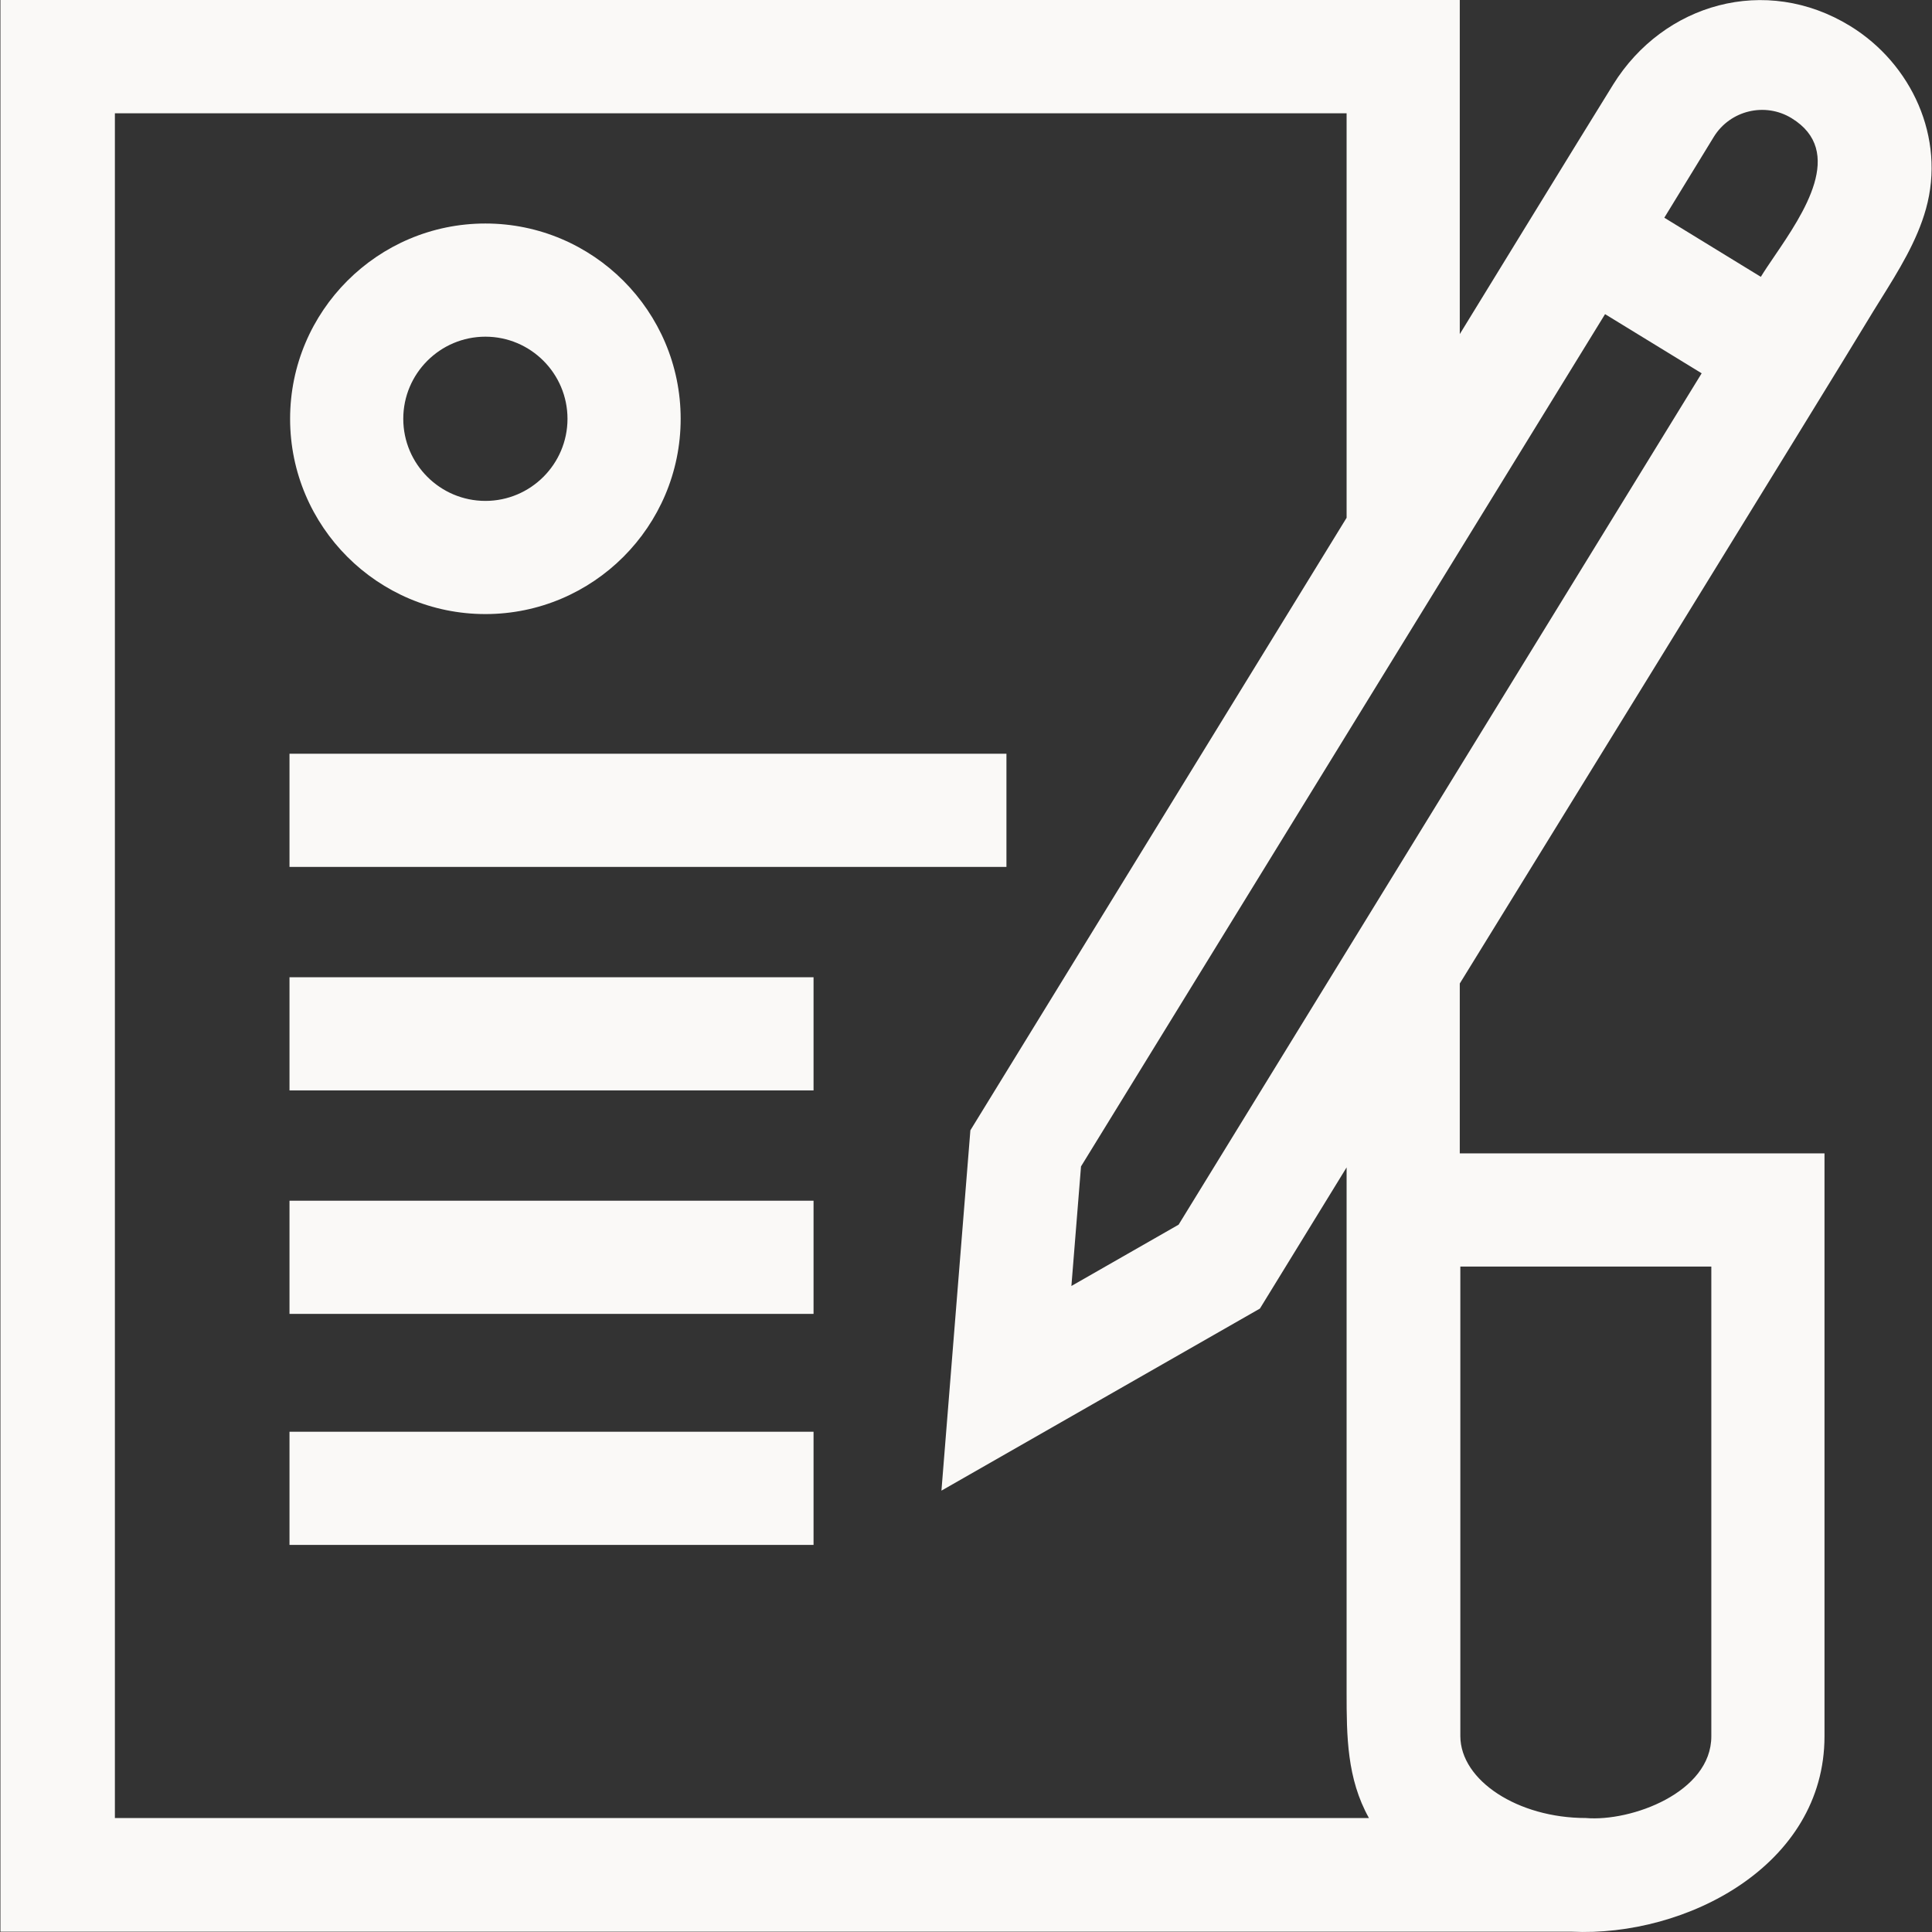
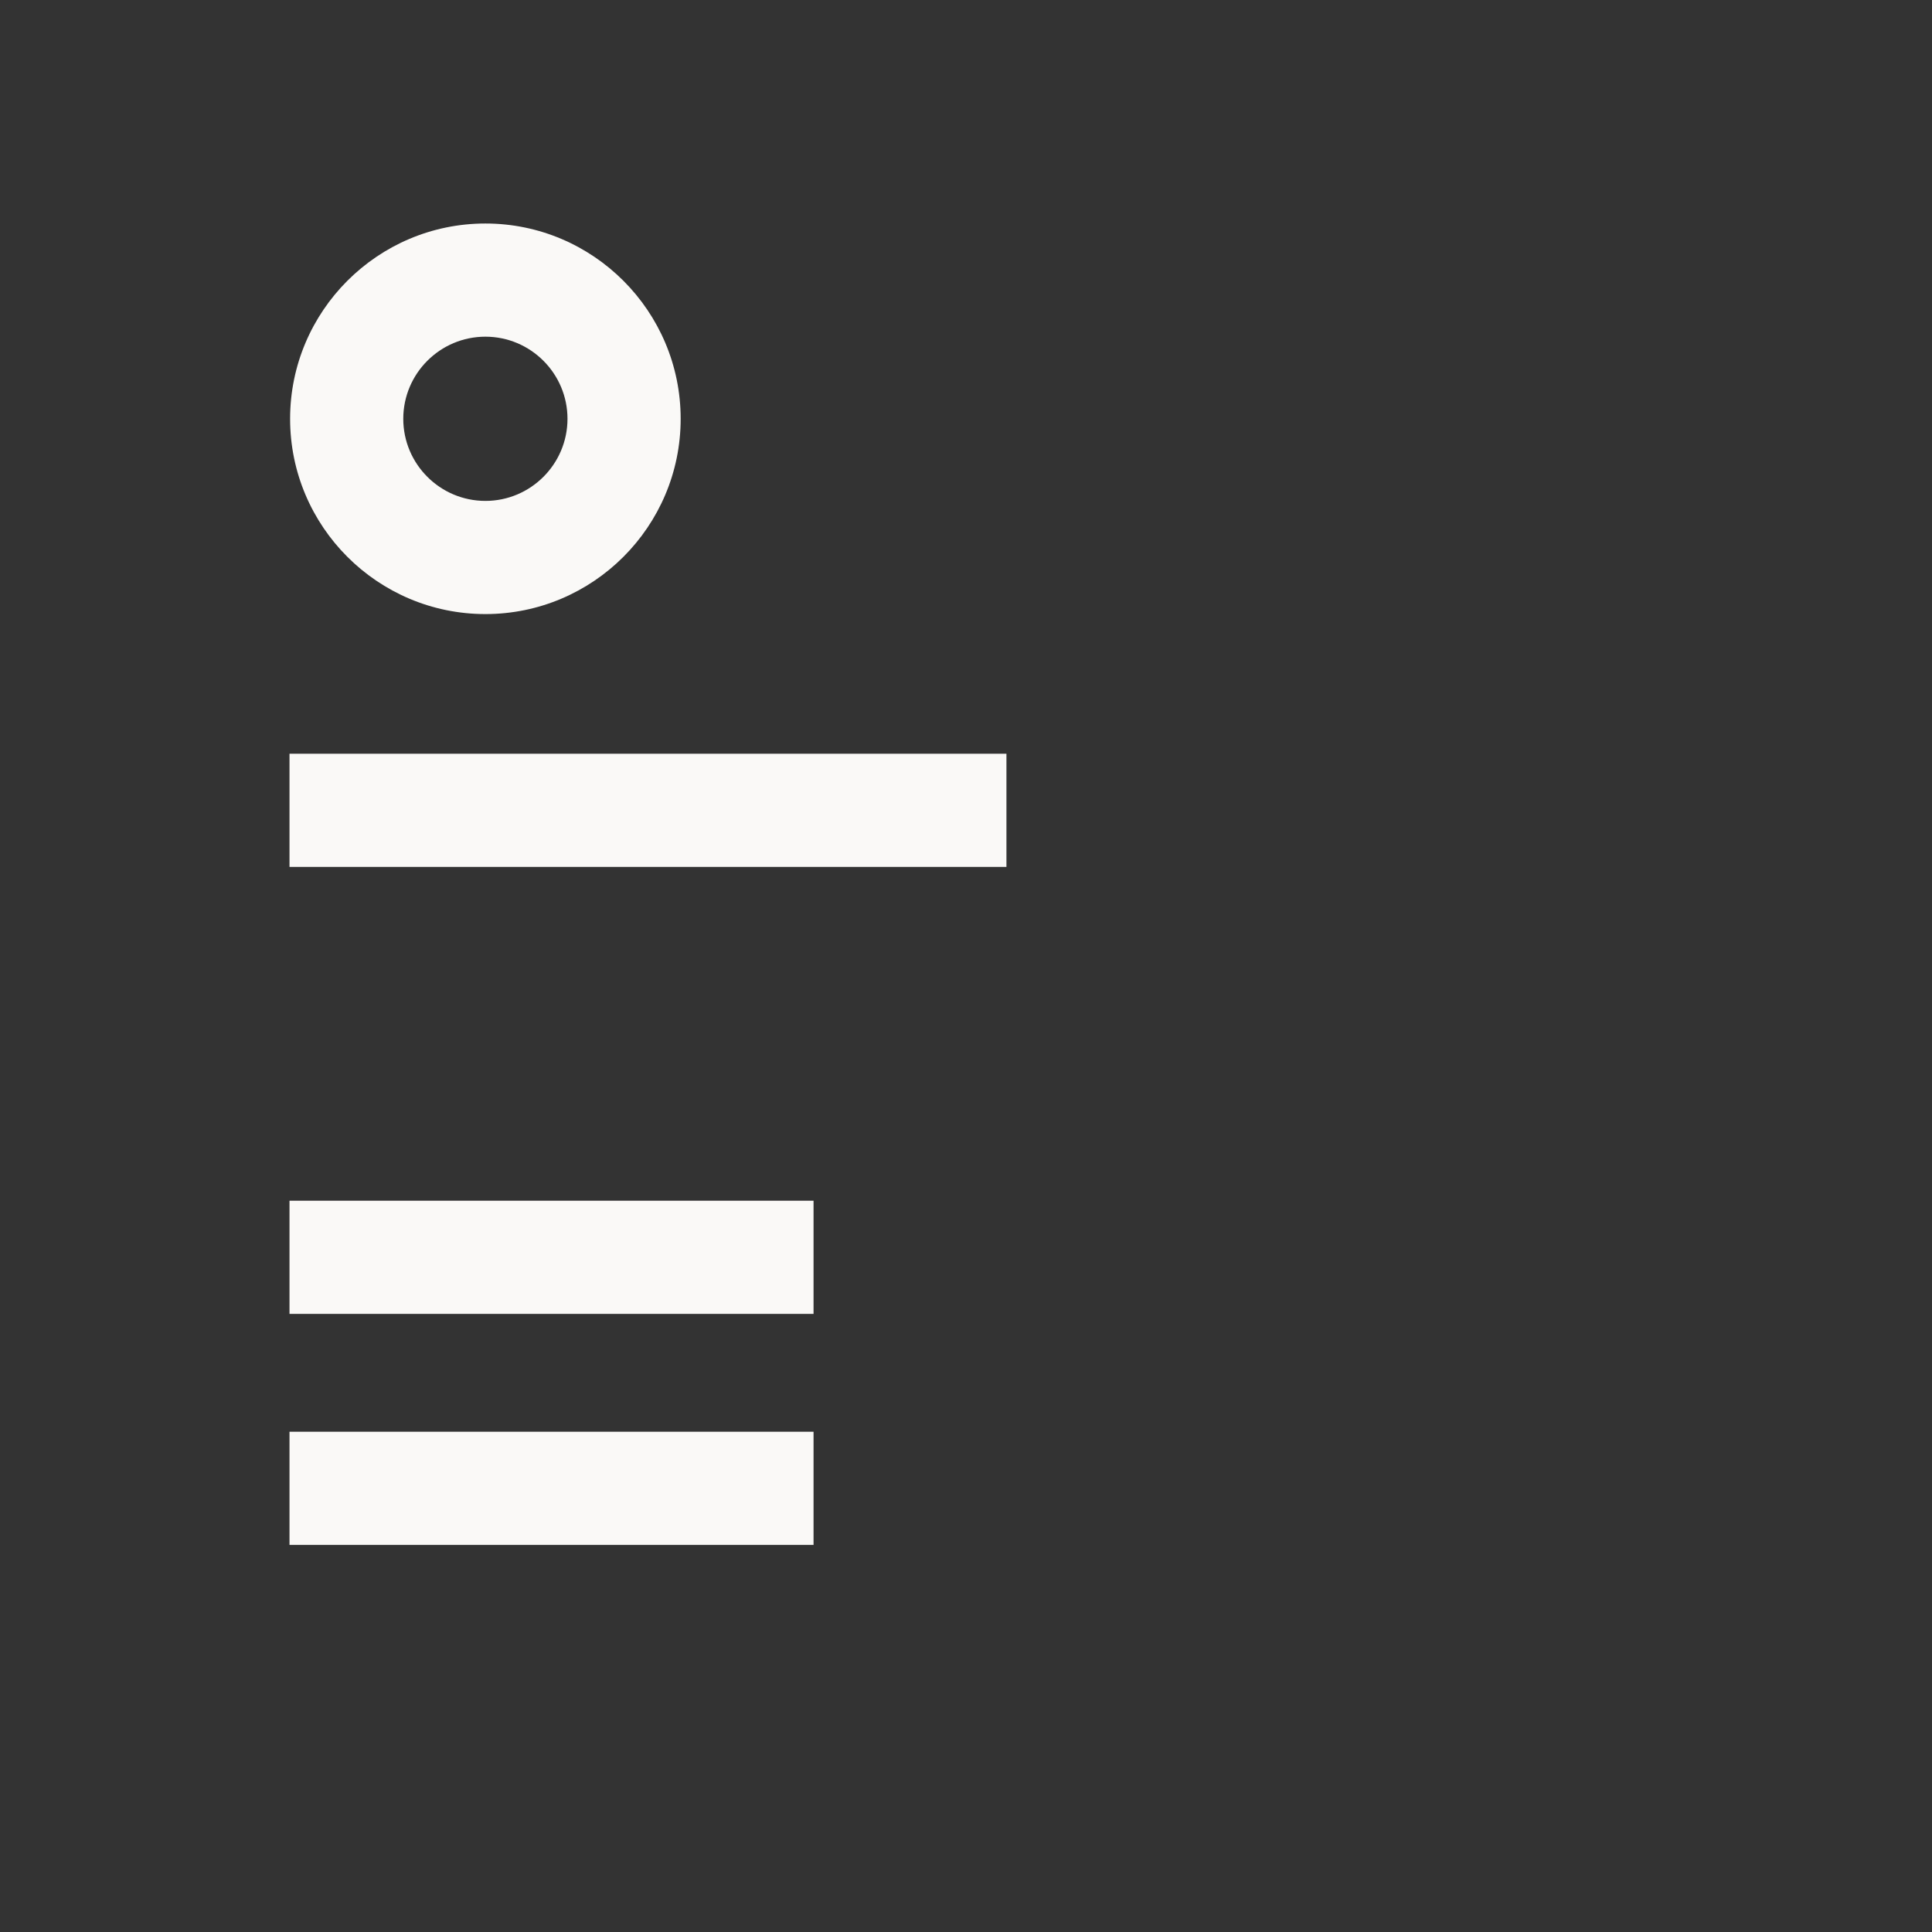
<svg xmlns="http://www.w3.org/2000/svg" width="45" height="45" viewBox="0 0 45 45" fill="none">
  <rect x="0" y="0" width="45" height="45" fill="#333333" stroke="none" />
  <path fill-rule="evenodd" clip-rule="evenodd" d="M11.306 14.303C13.814 14.303 15.854 12.263 15.854 9.755C15.854 7.247 13.814 5.206 11.306 5.206C8.797 5.206 6.757 7.247 6.757 9.755C6.757 12.263 8.797 14.303 11.306 14.303ZM11.306 7.842C12.36 7.842 13.218 8.7 13.218 9.755C13.218 10.809 12.36 11.667 11.306 11.667C10.251 11.667 9.393 10.809 9.393 9.755C9.393 8.7 10.251 7.842 11.306 7.842Z" fill="#FAF9F7" />
  <path d="M23.442 17.556H6.743V20.192H23.442V17.556Z" fill="#FAF9F7" />
-   <path d="M6.743 22.762H18.949V25.398H6.743V22.762Z" fill="#FAF9F7" />
  <path d="M18.949 27.967H6.743V30.603H18.949V27.967Z" fill="#FAF9F7" />
  <path d="M18.949 33.348H6.743V35.984H18.949V33.348Z" fill="#FAF9F7" />
-   <path fill-rule="evenodd" clip-rule="evenodd" d="M43.801 6.979C43.691 7.156 43.58 7.333 43.475 7.509C42.943 8.402 34.001 22.908 34.001 22.908V26.864H42.496V40.442C42.496 43.45 39.273 45.119 36.609 44.993H0.01V0H34.001V7.782C34.001 7.782 36.966 2.945 37.575 1.967C38.748 0.082 41.122 -0.603 43.093 0.605C44.529 1.486 45.32 3.213 44.86 4.863C44.65 5.619 44.22 6.307 43.801 6.979ZM41.73 2.753C41.111 2.374 40.298 2.569 39.917 3.189L38.765 5.071L41.013 6.448C41.1 6.306 41.21 6.144 41.329 5.969C42.011 4.966 42.989 3.525 41.73 2.753ZM27.452 28.525L39.635 8.695L37.385 7.317L25.179 27.168L24.955 29.953L27.452 28.525ZM31.365 2.639H2.676V42.345H31.885C31.372 41.426 31.365 40.439 31.365 39.422V27.191L29.346 30.479L21.928 34.72L22.602 26.327L31.365 12.06V2.639ZM39.86 40.442V29.501H34.014V40.439C34.019 41.473 35.355 42.345 36.936 42.345C37.995 42.435 39.86 41.75 39.86 40.442Z" fill="#FAF9F7" />
</svg>